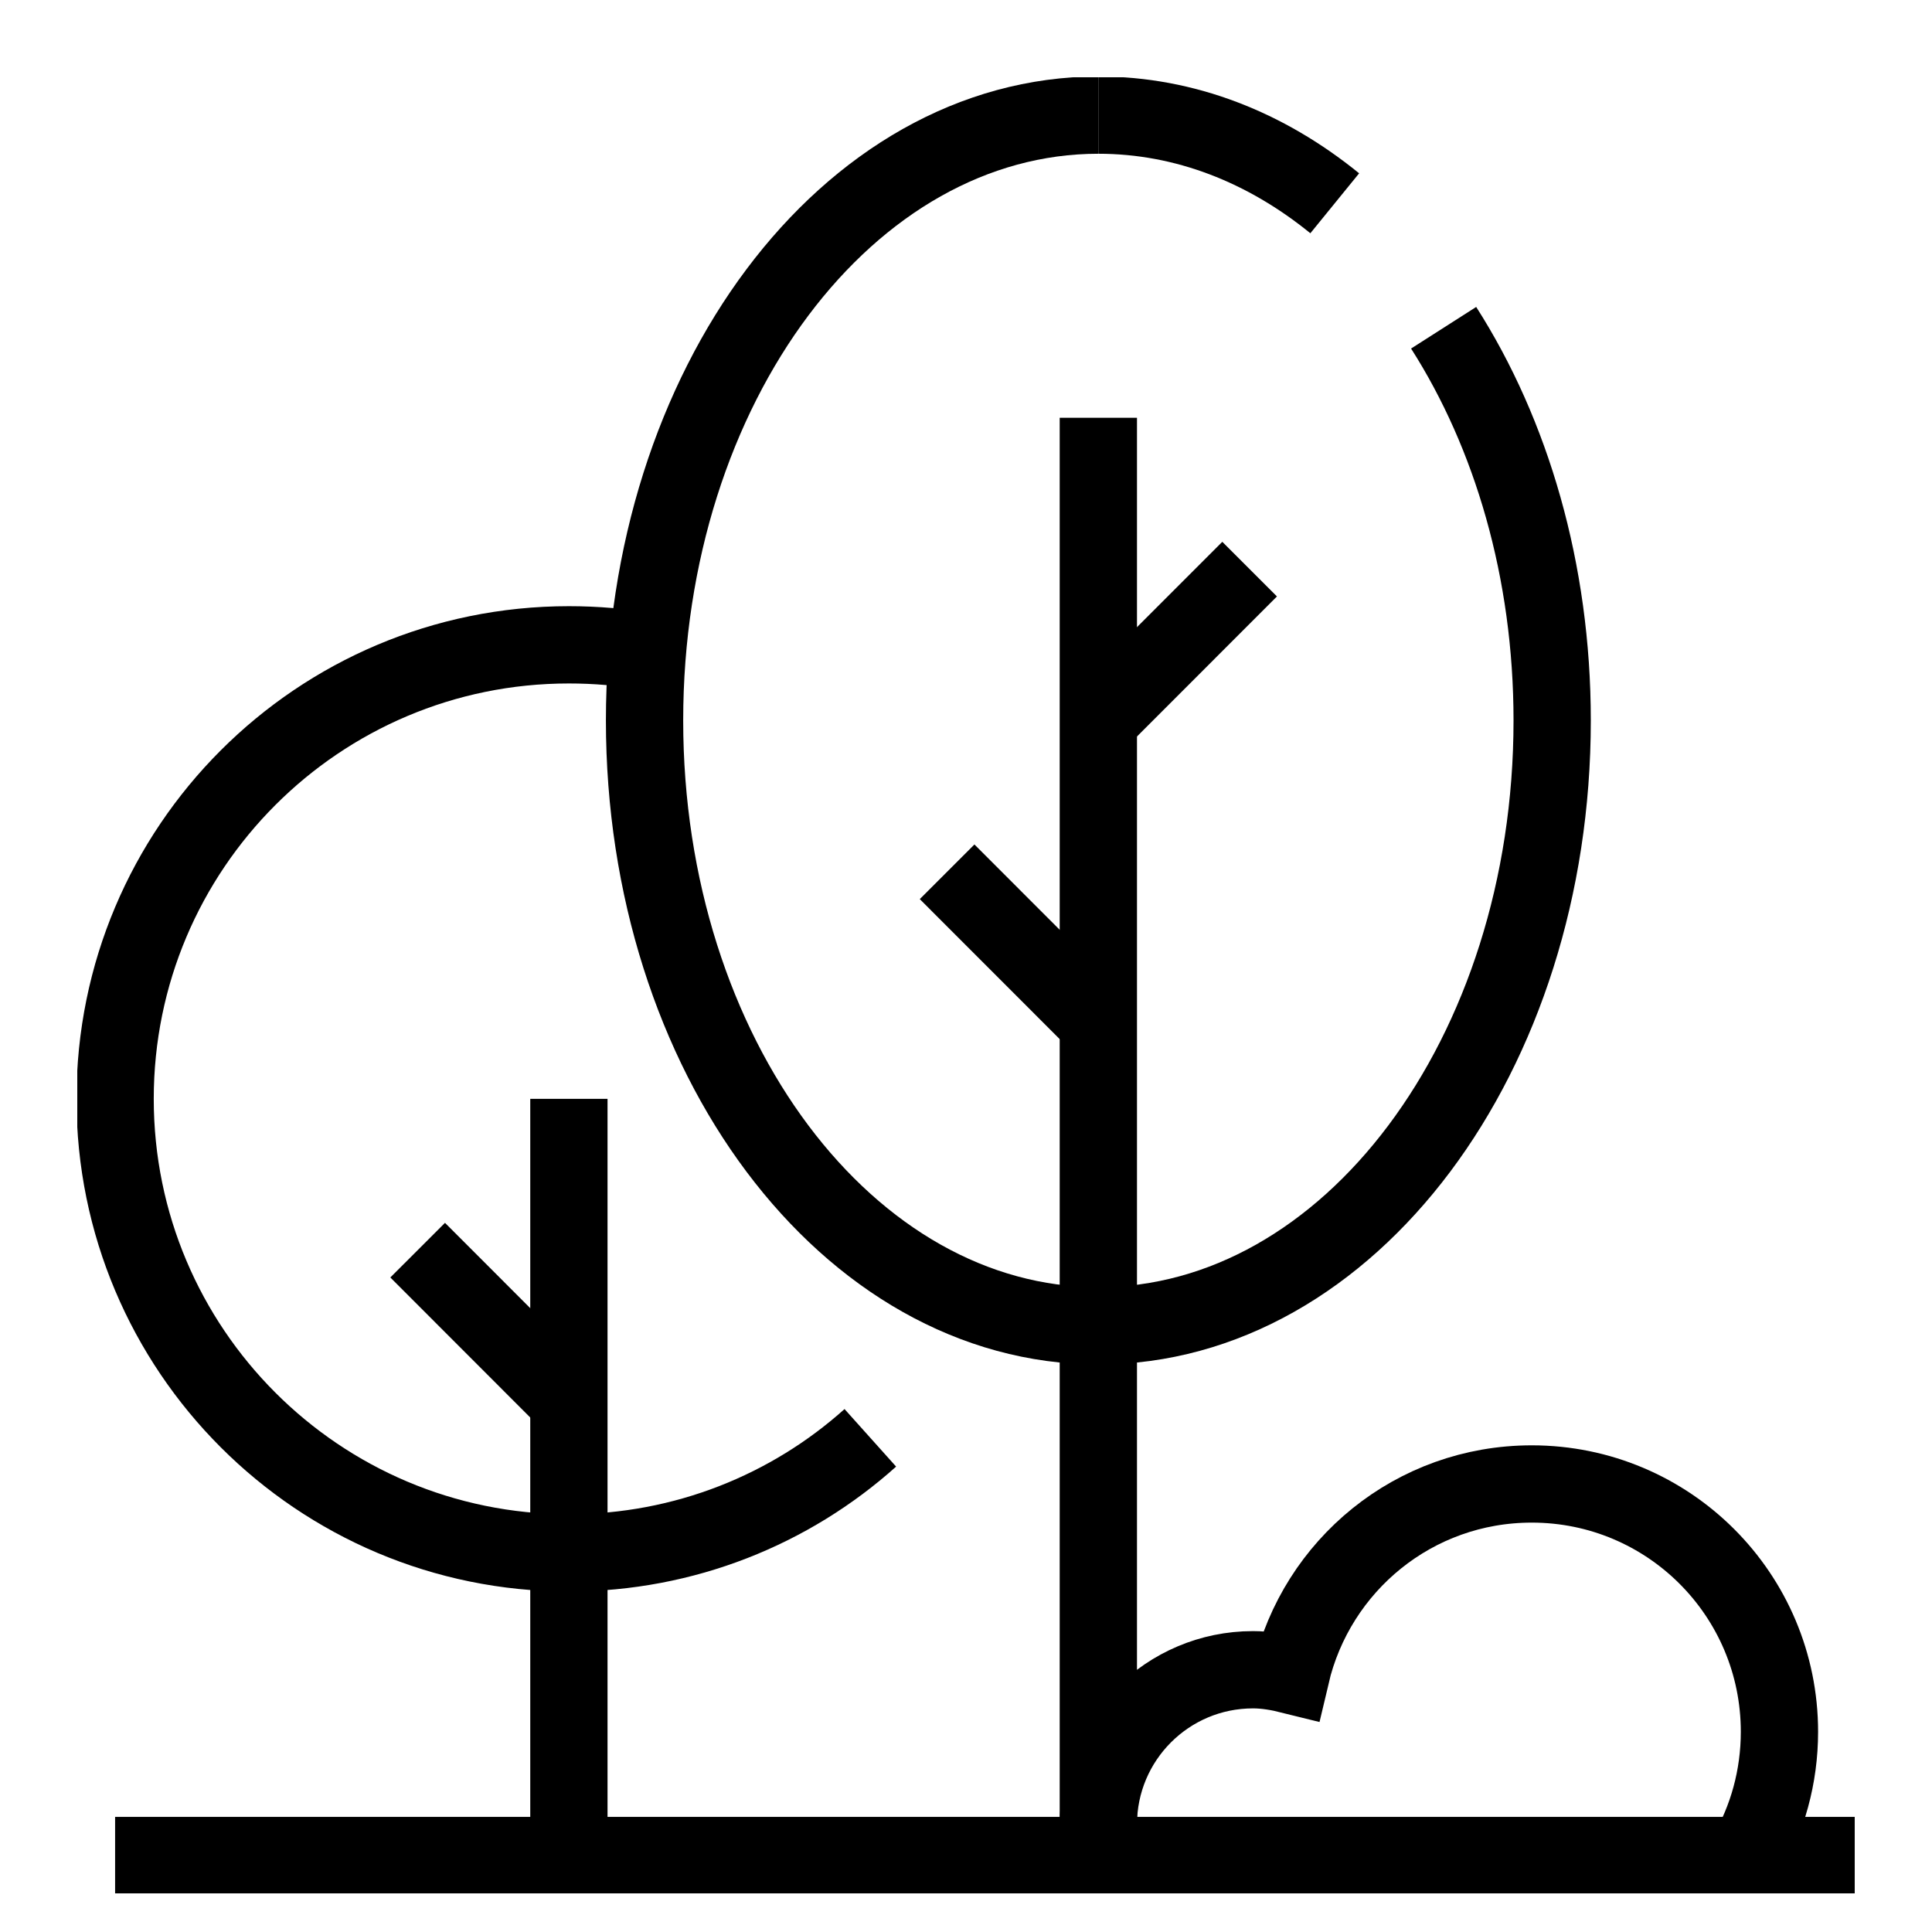
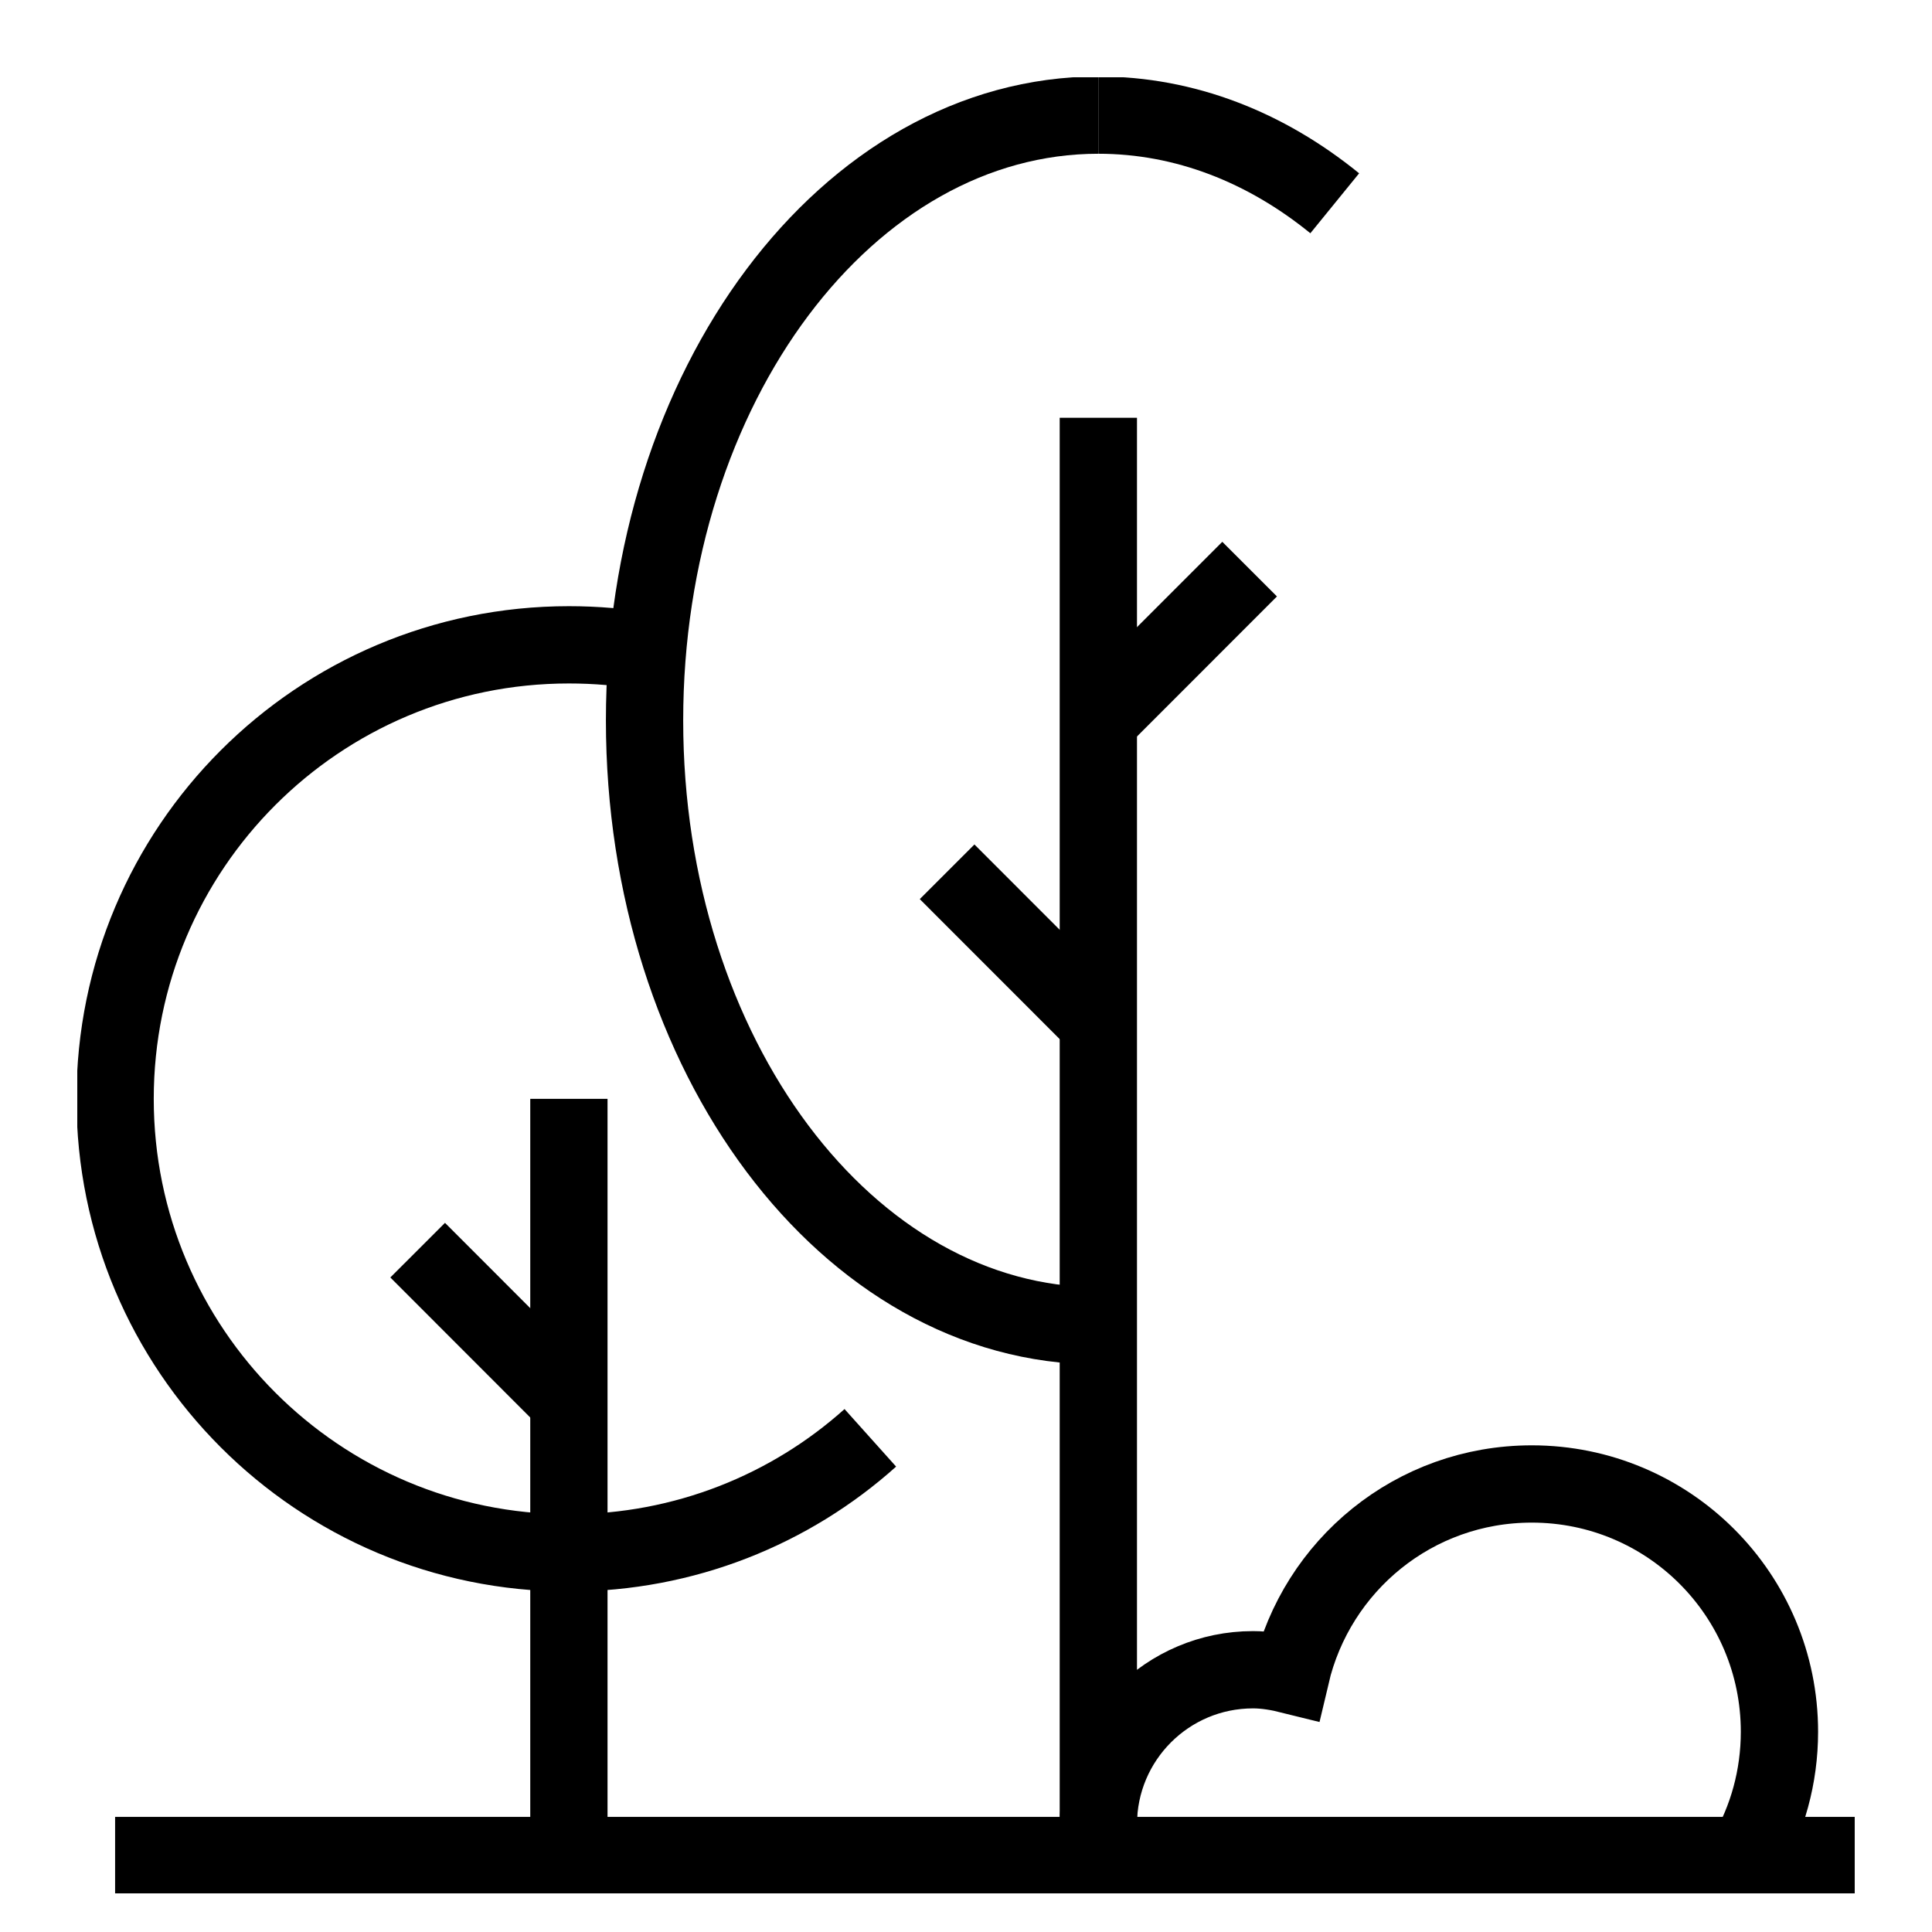
<svg xmlns="http://www.w3.org/2000/svg" width="50" height="50" viewBox="0 0 50 50" fill="none">
  <g clip-path="url(#clip0_1466_5400)">
    <path d="M2.979 48.021H48" stroke="black" stroke-width="2" stroke-miterlimit="10" />
    <path d="M28.426 34.312C21.937 34.312 16.681 27.302 16.681 18.646C16.681 9.99 21.937 2.979 28.426 2.979" stroke="black" stroke-width="2" stroke-miterlimit="10" />
    <path d="M34.543 5.261C32.761 3.811 30.667 2.979 28.425 2.979" stroke="black" stroke-width="2" stroke-miterlimit="10" />
-     <path d="M37.361 8.482C39.113 11.224 40.17 14.768 40.17 18.646C40.17 27.302 34.914 34.312 28.425 34.312" stroke="black" stroke-width="2" stroke-miterlimit="10" />
    <path d="M28.425 48.021V10.812" stroke="black" stroke-width="2" stroke-miterlimit="10" />
    <path d="M28.425 18.646L32.34 14.729" stroke="black" stroke-width="2" stroke-miterlimit="10" />
    <path d="M28.426 26.479L24.511 22.562" stroke="black" stroke-width="2" stroke-miterlimit="10" />
    <path d="M22.524 37.211C20.459 39.062 17.718 40.188 14.723 40.188C8.235 40.188 2.979 34.929 2.979 28.438C2.979 21.946 8.235 16.688 14.723 16.688C15.418 16.688 16.103 16.746 16.759 16.864" stroke="black" stroke-width="2" stroke-miterlimit="10" />
    <path d="M14.723 28.438V48.021" stroke="black" stroke-width="2" stroke-miterlimit="10" />
    <path d="M10.809 32.354L14.723 36.271" stroke="black" stroke-width="2" stroke-miterlimit="10" />
    <path d="M28.504 48.021C28.445 47.766 28.425 47.492 28.425 47.218C28.425 45.005 30.217 43.213 32.428 43.213C32.761 43.213 33.094 43.272 33.407 43.35C34.073 40.511 36.598 38.405 39.642 38.405C43.185 38.405 46.052 41.274 46.052 44.819C46.052 45.984 45.739 47.091 45.191 48.021" stroke="black" stroke-width="2" stroke-miterlimit="10" />
  </g>
  <defs>
    <clipPath id="clip0_1466_5400">
      <rect width="46" height="47" fill="white" transform="translate(2 2)" />
    </clipPath>
  </defs>
</svg>